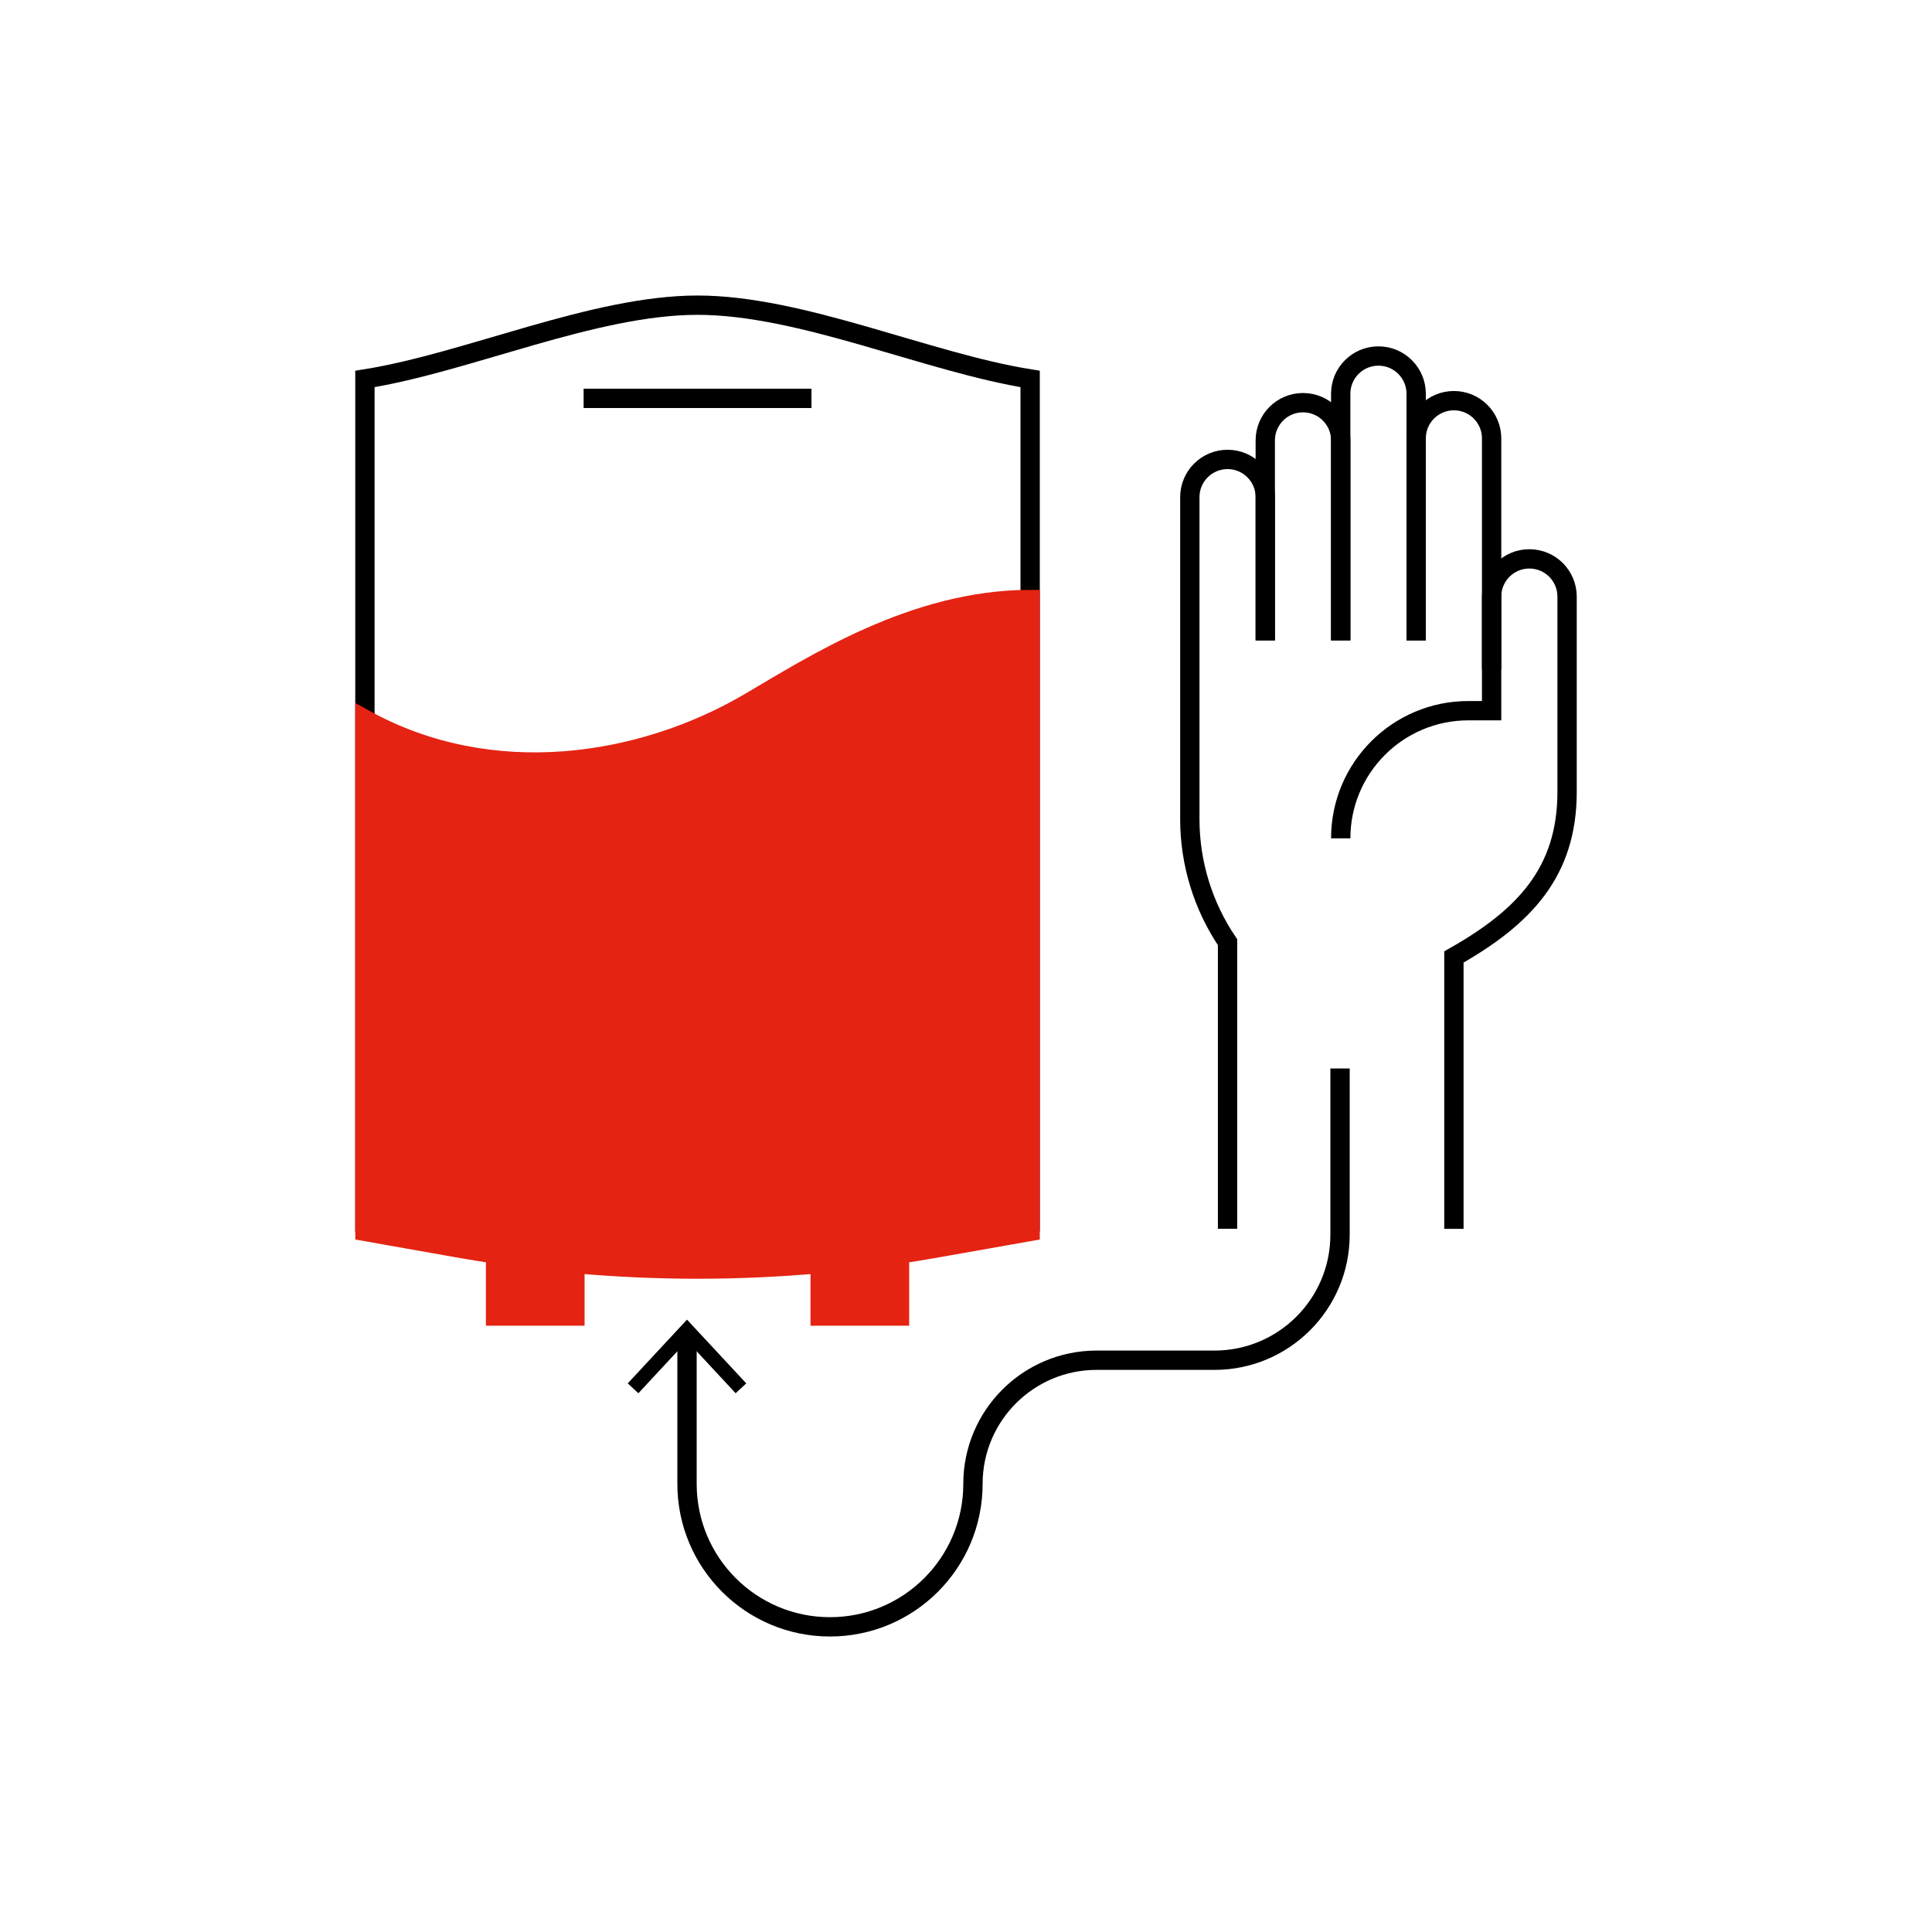
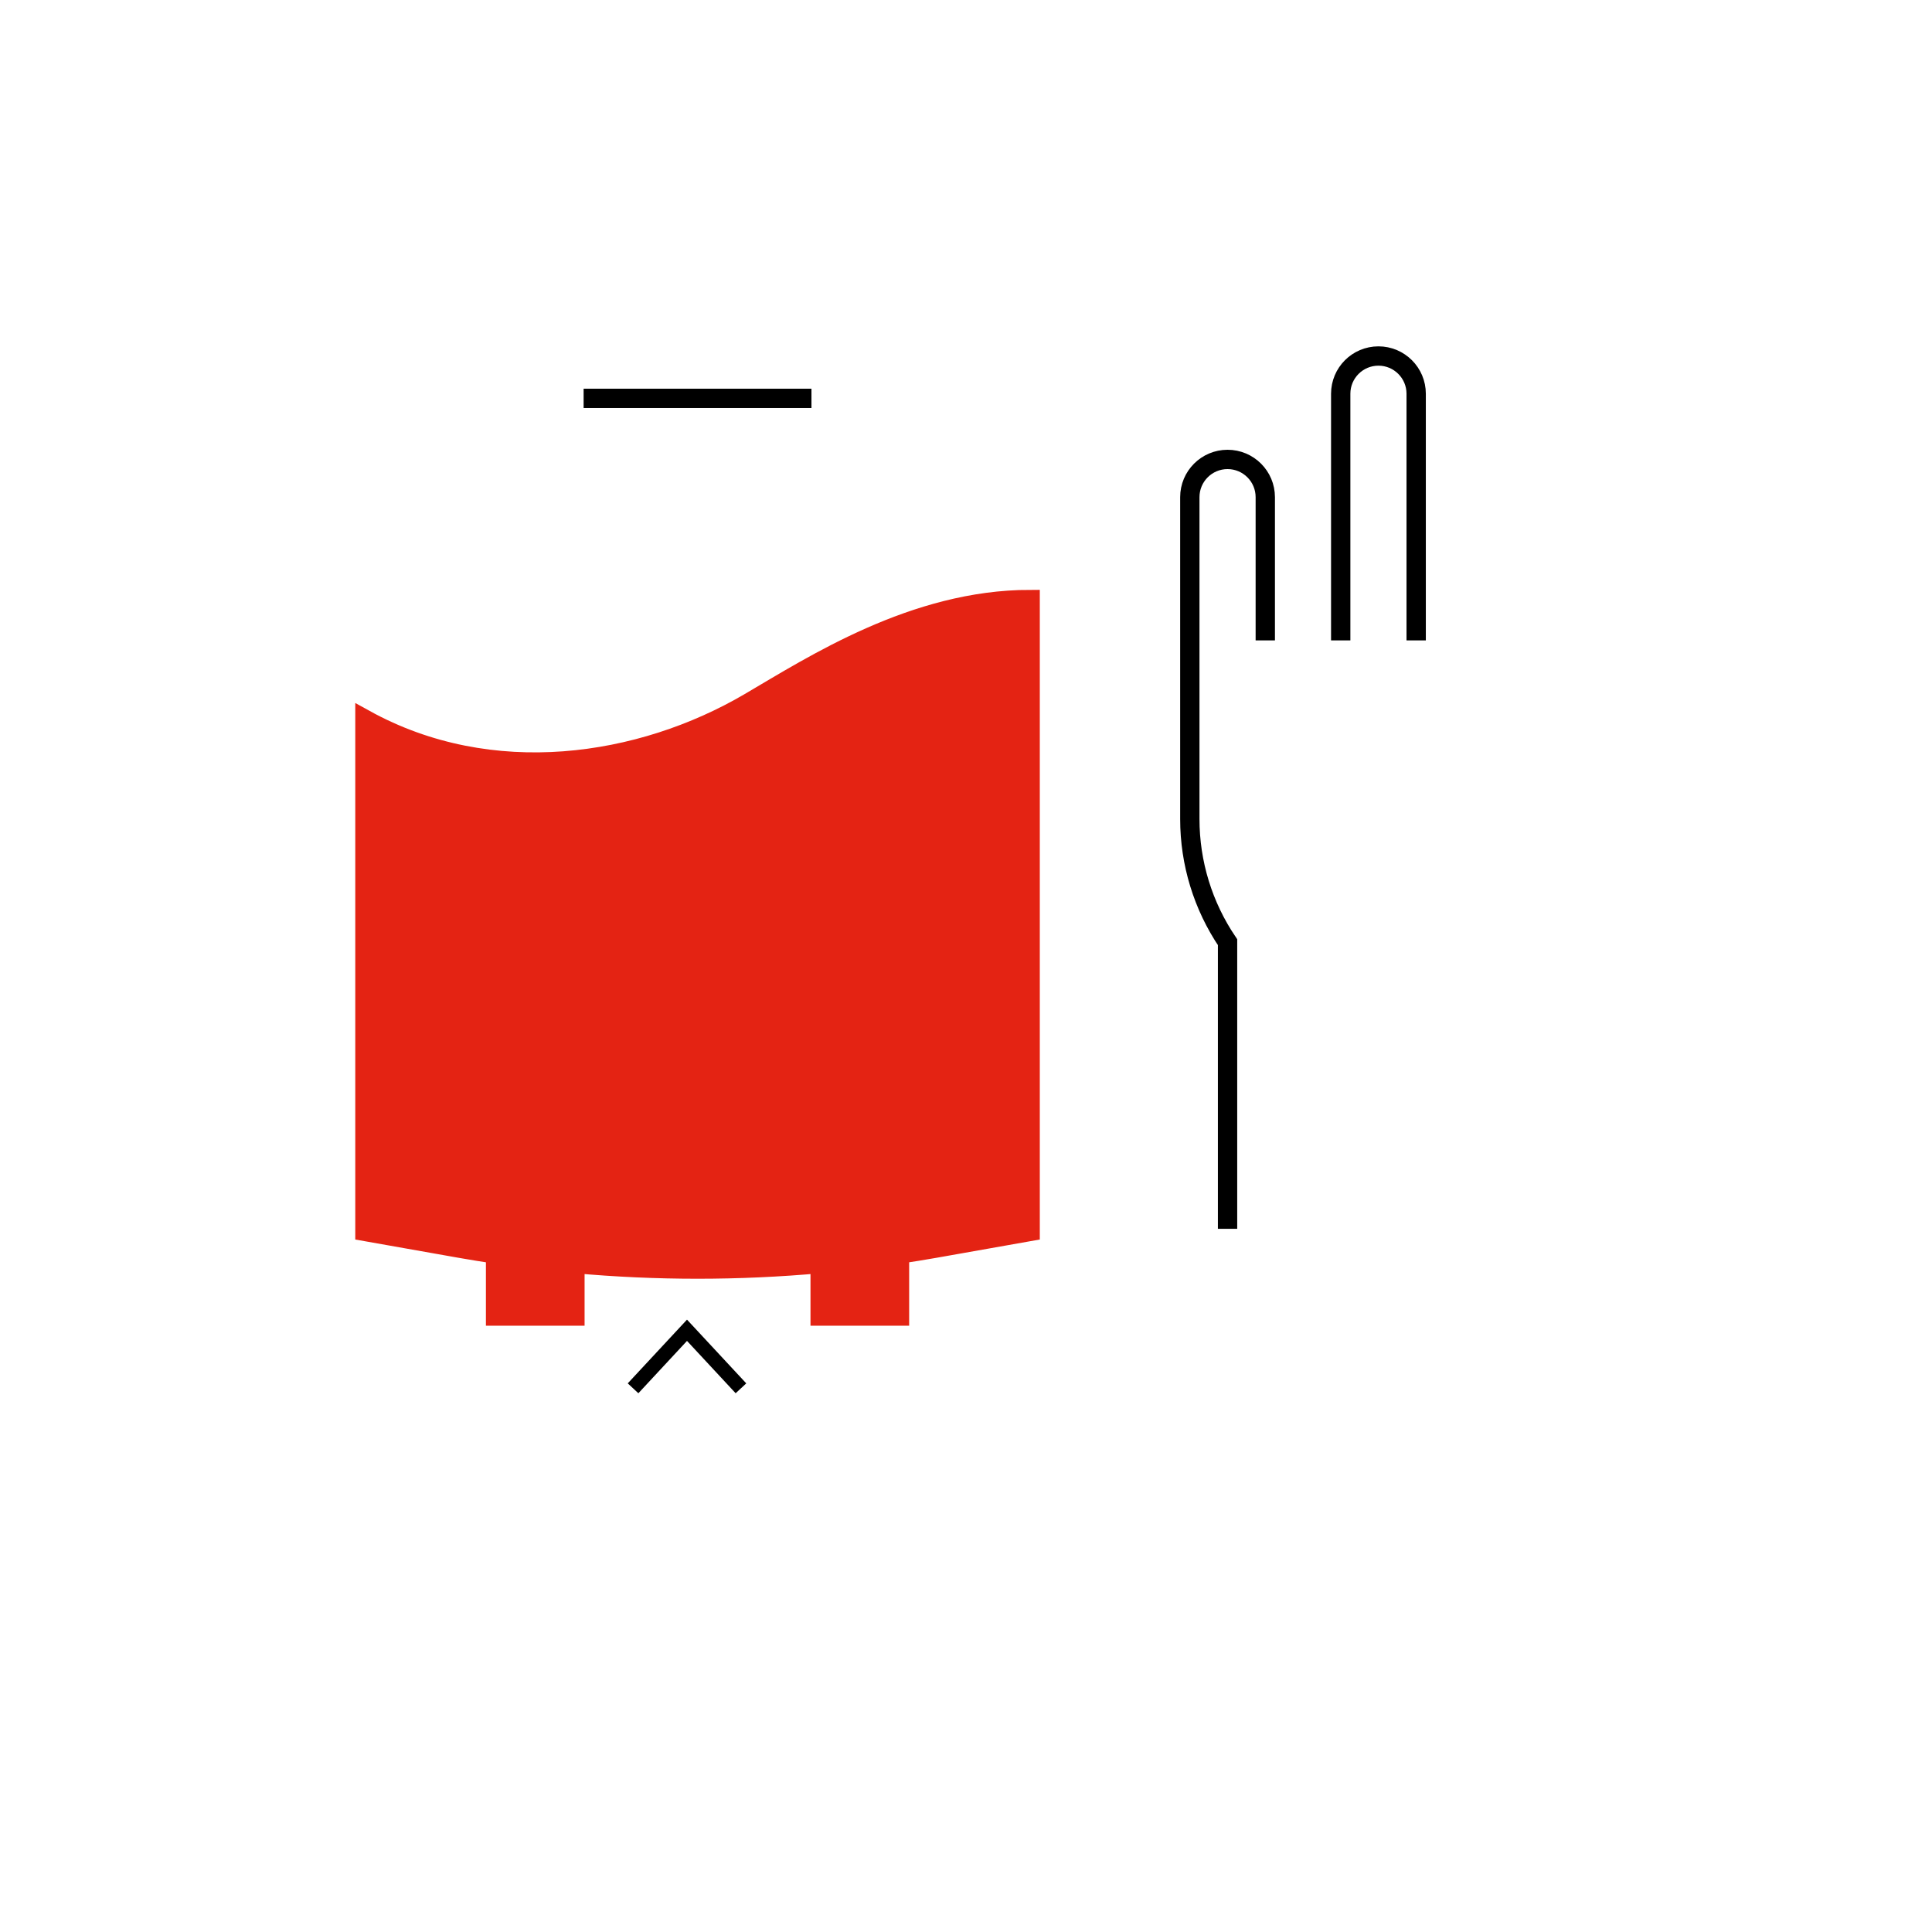
<svg xmlns="http://www.w3.org/2000/svg" id="Layer_1" data-name="Layer 1" width="1000" height="1000" viewBox="0 0 1000 1000">
  <defs>
    <style>
      .cls-1 {
        fill: #e42313;
        stroke: #e42313;
      }

      .cls-1, .cls-2 {
        stroke-miterlimit: 10;
        stroke-width: 10px;
      }

      .cls-2 {
        fill: none;
        stroke: #000;
      }
    </style>
  </defs>
  <g>
-     <path class="cls-2" d="M533.2,637.38V196.15c-53.23-8.48-118.25-38.19-172.16-38.19s-118.92,29.71-172.16,38.19v441.23" />
    <line class="cls-2" x1="302.08" y1="206.19" x2="420.01" y2="206.19" />
    <path class="cls-1" d="M387.86,363.63c-56.09,32.88-133.51,44.84-198.97,8.72v265.03l49.45,8.75c6.04,1.07,12.1,2.03,18.17,2.94v32.12h41.07v-27.18c42.23,3.82,84.71,3.82,126.93,0v27.18h41.07v-32.12c6.06-.91,12.12-1.87,18.17-2.94l49.45-8.75v-327.07c-59.99,0-112.22,33.91-145.34,53.32Z" />
  </g>
  <g>
-     <path class="cls-2" d="M693.96,433.91h0c0-36.49,29.58-66.06,66.06-66.06h12.04v-59.05c0-10.78,8.74-19.53,19.53-19.53h0c10.78,0,19.53,8.74,19.53,19.53v59.05s0,42.07,0,42.07c0,41.58-22.38,64.94-58.58,85.4h0v140.72" />
-     <path class="cls-2" d="M772.06,346.47v-119.56c0-10.78-8.74-19.53-19.53-19.53h0c-10.78,0-19.53,8.74-19.53,19.53v104.57" />
-     <path class="cls-2" d="M693.96,331.48v-103.53c0-10.78-8.74-19.53-19.53-19.53h0c-10.78,0-19.53,8.74-19.53,19.53v103.53" />
    <path class="cls-2" d="M654.91,331.48v-74.15c0-10.78-8.74-19.53-19.53-19.53h0c-10.78,0-19.53,8.74-19.53,19.53v89.14s0,77.5,0,77.5c0,22.71,6.8,44.9,19.53,63.71h0v148.36" />
    <path class="cls-2" d="M733.01,331.48v-127.68c0-10.78-8.74-19.53-19.53-19.53h0c-10.78,0-19.53,8.74-19.53,19.53v127.68" />
  </g>
  <g>
-     <path class="cls-2" d="M355.6,691.18v76.87c0,40.87,33.13,74,74,74h0c40.87,0,74-33.13,74-74h0c0-35.35,28.65-64,64-64h61.01c35.89,0,64.99-29.1,64.99-64.99v-86.01" />
    <polygon points="324.92 716.03 330.42 721.14 355.59 694.05 380.77 721.14 386.26 716.03 355.59 683.04 324.92 716.03" />
  </g>
</svg>